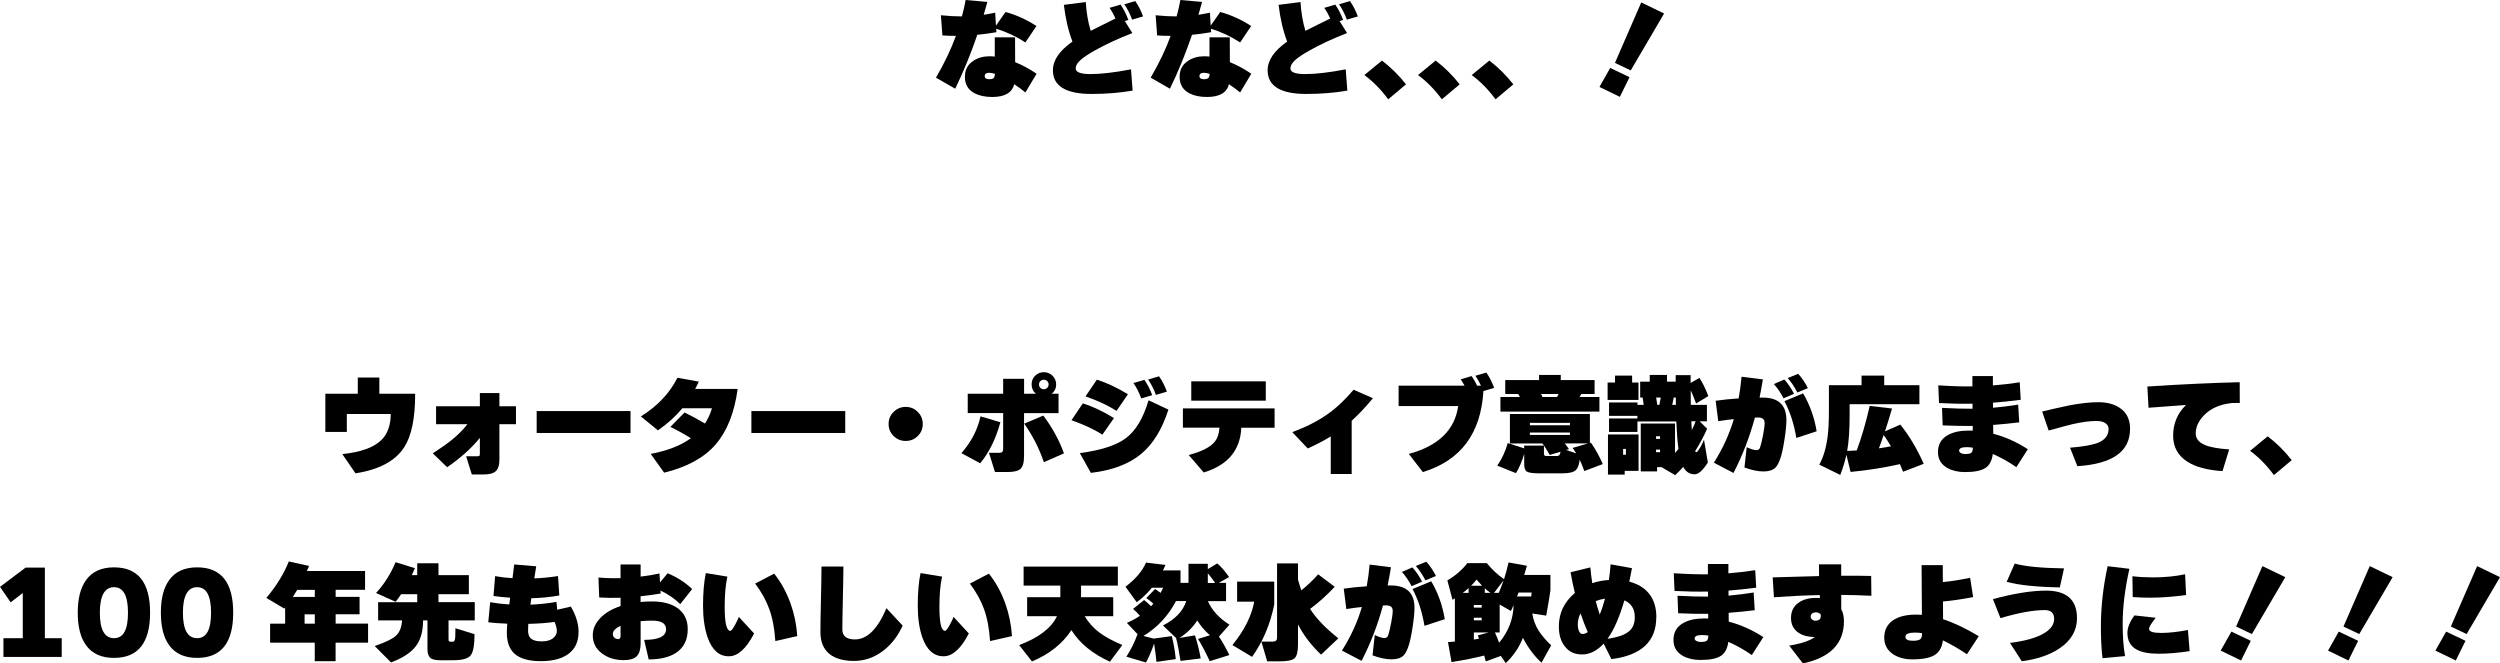
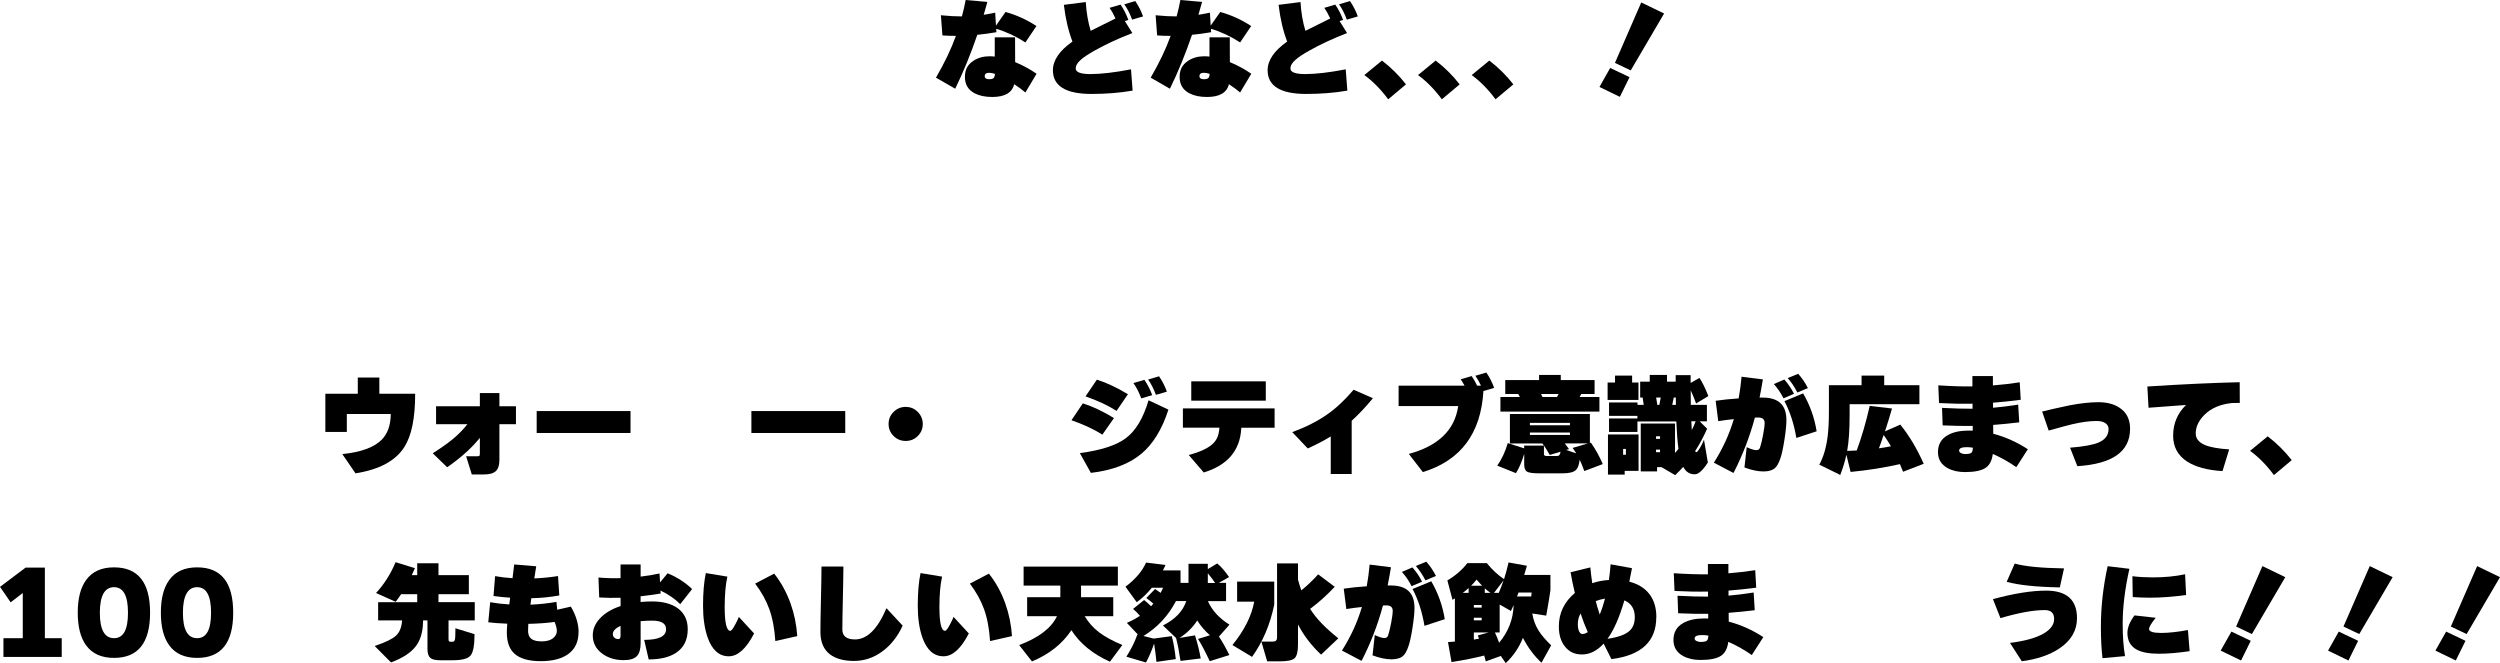
<svg xmlns="http://www.w3.org/2000/svg" id="_レイヤー_2" data-name="レイヤー 2" viewBox="0 0 558.86 148.3">
  <g id="_文字" data-name="文字">
    <path d="M222.74,7.2c-1.49.26-2.91.45-4.27.58-1.46,4.27-3.1,8.29-4.94,12.05l-4.3-2.47c1.89-3.25,3.38-6.36,4.46-9.34-1.09,0-2.1-.03-3.02-.1l-.34-4.51c1.73.18,3.3.26,4.7.26.34-1.26.62-2.49.84-3.67l4.85.43c-.3,1.09-.58,2.05-.82,2.88.83-.13,1.69-.29,2.57-.48l.17,2.9,2.14-3.05c2.43.67,4.74,1.72,6.91,3.14l-2.47,3.67c-2.08-1.36-4.26-2.38-6.53-3.05l.05.74ZM231.72,16.49l-2.5,4.18c-.59-.51-1.42-1.13-2.5-1.85-.46,1.9-2.1,2.86-4.9,2.86-1.57,0-2.88-.27-3.94-.82-1.46-.77-2.18-1.98-2.18-3.65s.63-2.79,1.9-3.62c1.01-.67,2.22-1.01,3.62-1.01.34,0,.72.02,1.15.07v-4.3h4.54l.02,5.54c1.68.69,3.27,1.55,4.78,2.59ZM222.41,16.51c-.5-.16-.93-.24-1.3-.24-.66,0-.98.26-.98.77,0,.45.34.67,1.01.67.46,0,.79-.09.97-.26.18-.18.28-.49.3-.94Z" />
    <path d="M253.18,20.26c-2.88.5-5.94.74-9.19.74-5.74,0-8.62-1.77-8.62-5.3,0-2.22,1.46-4.36,4.37-6.41-.91-2.37-1.55-5.1-1.92-8.21l4.9-.62c.14,2.35.51,4.5,1.1,6.43,1.28-.62,3.13-1.54,5.54-2.76-.4-.9-.84-1.69-1.32-2.38l2.45-.72c.72,1.04,1.3,2.18,1.75,3.43l-.79.24,1.68,2.69c-3.18,1.23-5.99,2.54-8.42,3.91-1.41.8-2.42,1.46-3.02,1.99-.82.69-1.22,1.36-1.22,2.02,0,.83,1.1,1.25,3.29,1.25,2.37,0,5.39-.35,9.07-1.06l.36,4.75ZM255.53,3.67l-2.45.72c-.48-1.31-1.06-2.46-1.75-3.43l2.45-.72c.72,1.04,1.3,2.18,1.75,3.43Z" />
    <path d="M270.74,7.2c-1.49.26-2.91.45-4.27.58-1.46,4.27-3.1,8.29-4.94,12.05l-4.3-2.47c1.89-3.25,3.38-6.36,4.46-9.34-1.09,0-2.1-.03-3.02-.1l-.34-4.51c1.73.18,3.3.26,4.7.26.34-1.26.62-2.49.84-3.67l4.85.43c-.3,1.09-.58,2.05-.82,2.88.83-.13,1.69-.29,2.57-.48l.17,2.9,2.14-3.05c2.43.67,4.74,1.72,6.91,3.14l-2.47,3.67c-2.08-1.36-4.26-2.38-6.53-3.05l.05.74ZM279.72,16.49l-2.5,4.18c-.59-.51-1.42-1.13-2.5-1.85-.46,1.9-2.1,2.86-4.9,2.86-1.57,0-2.88-.27-3.94-.82-1.46-.77-2.18-1.98-2.18-3.65s.63-2.79,1.9-3.62c1.01-.67,2.22-1.01,3.62-1.01.34,0,.72.02,1.15.07v-4.3h4.54l.02,5.54c1.68.69,3.27,1.55,4.78,2.59ZM270.41,16.51c-.5-.16-.93-.24-1.3-.24-.66,0-.98.26-.98.77,0,.45.34.67,1.01.67.46,0,.79-.09.97-.26.18-.18.28-.49.3-.94Z" />
    <path d="M301.18,20.26c-2.88.5-5.94.74-9.19.74-5.74,0-8.62-1.77-8.62-5.3,0-2.22,1.46-4.36,4.37-6.41-.91-2.37-1.55-5.1-1.92-8.21l4.9-.62c.14,2.35.51,4.5,1.1,6.43,1.28-.62,3.13-1.54,5.54-2.76-.4-.9-.84-1.69-1.32-2.38l2.45-.72c.72,1.04,1.3,2.18,1.75,3.43l-.79.24,1.68,2.69c-3.18,1.23-5.99,2.54-8.42,3.91-1.41.8-2.42,1.46-3.02,1.99-.82.69-1.22,1.36-1.22,2.02,0,.83,1.1,1.25,3.29,1.25,2.37,0,5.39-.35,9.07-1.06l.36,4.75ZM303.53,3.67l-2.45.72c-.48-1.31-1.06-2.46-1.75-3.43l2.45-.72c.72,1.04,1.3,2.18,1.75,3.43Z" />
    <path d="M314.3,18.86l-3.98,3.34c-1.63-2.21-3.41-4.02-5.33-5.42l3.94-3.24c2.03,1.55,3.82,3.33,5.38,5.33Z" />
    <path d="M326.3,18.86l-3.98,3.34c-1.63-2.21-3.41-4.02-5.33-5.42l3.94-3.24c2.03,1.55,3.82,3.33,5.38,5.33Z" />
    <path d="M338.3,18.86l-3.98,3.34c-1.63-2.21-3.41-4.02-5.33-5.42l3.94-3.24c2.03,1.55,3.82,3.33,5.38,5.33Z" />
    <path d="M364.27,17.26l-2.16,4.39-4.56-2.21,2.4-4.25,4.32,2.06ZM372,3.02l-7.46,12.72-3.53-1.68,5.88-13.51,5.11,2.47Z" />
    <path d="M92.81,88.03c0,5.42-.81,9.39-2.42,11.9-1.97,3.09-5.61,5.05-10.92,5.88l-2.95-4.3c4.18-.43,7.11-1.5,8.81-3.22,1.33-1.34,2-3.26,2.02-5.74h-9.82v4.01h-4.8v-8.54h7.25v-3.62h4.82v3.62h8.02Z" />
    <path d="M107.28,97.87c-1.86,2.3-4.3,4.5-7.32,6.58l-3.22-3.12c1.92-1.23,3.4-2.28,4.44-3.14,1.23-1.01,2.34-2.13,3.31-3.36h-7.01v-4.01h9.79v-2.95h4.37v2.95h3.7v4.01h-3.7v7.97c0,1.26-.31,2.14-.94,2.64-.53.42-1.38.62-2.57.62h-2.66l-1.27-4.06h2.4c.29,0,.47-.03.55-.1.08-.06.12-.24.12-.53v-3.5Z" />
    <path d="M140.95,96.79h-20.98v-4.9h20.98v4.9Z" />
-     <path d="M154.44,97.97c-1.33-.85-2.86-1.7-4.58-2.54l3.17-3.22c1.58.77,3.1,1.59,4.56,2.47.67-1.02,1.19-2.16,1.56-3.41h-6.62c-1.47,1.78-3.29,3.42-5.45,4.94l-3.82-3.12c3.7-2.29,6.42-5.17,8.18-8.64l4.78.86c-.3.66-.58,1.2-.82,1.63h9.5c-.72,5.33-2.37,9.47-4.94,12.43s-6.41,5.06-11.5,6.29l-3-4.2c3.73-.69,6.72-1.86,8.98-3.5Z" />
    <path d="M188.95,96.79h-20.98v-4.9h20.98v4.9Z" />
    <path d="M206.28,94.78c0,1.06-.37,1.95-1.12,2.69-.74.74-1.64,1.1-2.7,1.1s-1.96-.37-2.7-1.1c-.74-.74-1.12-1.63-1.12-2.69s.37-1.96,1.12-2.7,1.64-1.12,2.7-1.12,1.96.37,2.7,1.12,1.12,1.64,1.12,2.7Z" />
-     <path d="M223.63,94.39c-1.02,3.73-2.53,6.78-4.51,9.17l-4.2-2.26c2.21-2.53,3.63-5.27,4.27-8.23l4.44,1.32ZM236.62,92.35h-7.7v9.62c0,1.46-.29,2.42-.86,2.9-.51.43-1.48.65-2.9.65h-2.74l-1.34-4.3h2.38c.53,0,.79-.27.79-.82v-8.06h-7.92v-4.32h7.92v-3.34h4.68v3.34h2.64c-.64-.54-.96-1.24-.96-2.09,0-.77.26-1.42.79-1.94.53-.53,1.18-.79,1.94-.79s1.4.26,1.94.79c.54.53.82,1.18.82,1.94,0,.85-.33,1.54-.98,2.09h1.51v4.32ZM237.84,101.35l-4.49,1.97c-1.04-3.06-2.5-5.93-4.39-8.62l4.27-1.8c2.05,2.75,3.58,5.57,4.61,8.45ZM234.41,85.94c0-.29-.1-.54-.31-.74-.21-.21-.46-.31-.77-.31s-.56.1-.76.3c-.2.2-.3.45-.3.76s.1.56.3.76c.2.2.45.3.76.3s.56-.1.77-.31.31-.46.31-.74Z" />
    <path d="M249.02,93.46l-2.59,3.7c-1.89-1.2-4.19-2.27-6.91-3.22l2.54-3.77c2.19.69,4.51,1.78,6.96,3.29ZM261.19,91.58c-1.41,4.37-3.42,7.66-6.05,9.86-2.75,2.29-6.51,3.71-11.28,4.27l-2.47-4.42c4.7-.62,8.12-1.73,10.25-3.31,2.24-1.66,3.94-4.5,5.11-8.5l4.44,2.09ZM252.14,88.13l-2.54,3.72c-1.92-1.22-4.23-2.3-6.94-3.24l2.54-3.74c2.21.7,4.52,1.79,6.94,3.26ZM257.57,88.34l-2.45.72c-.48-1.31-1.06-2.46-1.75-3.43l2.45-.72c.72,1.04,1.3,2.18,1.75,3.43ZM260.85,87.55l-2.45.72c-.48-1.31-1.06-2.46-1.75-3.43l2.45-.72c.72,1.04,1.3,2.18,1.75,3.43Z" />
    <path d="M284.93,95.62h-7.44l-.02.26c-.3,4.88-3.1,8.13-8.38,9.74l-3.36-3.91c2.74-.72,4.62-1.64,5.64-2.76.74-.8,1.14-1.91,1.22-3.34h-8.16v-4.32h20.5v4.32ZM282.96,89.57h-16.66v-4.32h16.66v4.32Z" />
    <path d="M306.91,89.02c-1.68,2.02-3.26,3.7-4.75,5.04v11.9h-4.68v-8.4c-1.5.93-3.22,1.82-5.14,2.69l-3.46-3.65c3.09-1.15,5.68-2.46,7.78-3.94,2-1.39,3.98-3.24,5.93-5.54l4.32,1.9Z" />
    <path d="M331.61,87.41c-.56,9.49-5.07,15.53-13.54,18.12l-3.14-4.06c6.61-1.79,10.29-5.36,11.04-10.7h-13.32v-4.56h14.74c-.27-.51-.56-.98-.86-1.42l2.45-.72c.46.67.87,1.38,1.22,2.14h.86c-.37-.82-.78-1.55-1.25-2.21l2.45-.72c.72,1.04,1.3,2.18,1.75,3.43l-2.4.7Z" />
    <path d="M340.73,101.45c-.53,1.76-1.14,3.2-1.85,4.32l-4.18-1.68c1.04-1.49,1.82-3.17,2.35-5.04l3.67,1.18v-.62h4.42v1.87c0,.3.18.46.53.46h2.38c.48,0,.74-.32.79-.96l-2.4.72c-.62-1.12-1.18-1.98-1.66-2.57h-7.25v-6.58h17.88v6.46l.22-.07c1.06,1.52,1.94,3.12,2.66,4.8l-4.13,1.56c-.35-.99-.7-1.84-1.03-2.54-.13,1.14-.42,1.91-.86,2.33-.53.48-1.51.72-2.95.72h-5.28c-1.38,0-2.27-.13-2.69-.38s-.62-.8-.62-1.63v-2.33ZM339.77,88.75c-.13-.24-.26-.46-.38-.67h-2.9v-3.12h7.56v-1.15h4.85v1.15h7.56v3.12h-2.98c-.13.27-.25.5-.36.67h4.42v3.26h-22.13v-3.26h4.37ZM350.95,95.06v-.53h-8.95v.53h8.95ZM350.95,97.22v-.53h-8.95v.53h8.95ZM344.5,88.08c.06.14.17.37.31.67h3.24c.08-.14.2-.37.36-.67h-3.91ZM350.09,100.58l2.28.77c-.29-.46-.56-.87-.82-1.22l3.43-1.01h-5.18c.21.27.52.7.94,1.27l-.65.19Z" />
    <path d="M366.26,89.4h-6.89v-3.89h1.66v-1.54h3.82v1.54h1.42v3.89ZM366.29,105.26h-3.1v.84h-3.74v-8.98h6.84v8.14ZM366.05,96.55h-6.36v-3h6.34v-.58h-6.34v-3h6.36v.53h1.39c-.05-.37-.13-.91-.24-1.63h-.55v-3.55h2.14v-1.51h3.86v1.51h1.94v-1.46h3.34v1.75l1.97-1.13c.66.98,1.32,2.33,1.99,4.06l-2.74,1.66c-.4-1.12-.8-2.1-1.2-2.93l.02,3.24h3.6v3.67h-1.63l1.68,1.66c-.83,1.86-1.73,3.53-2.69,5.02.1.14.2.22.31.22.14,0,.42-.34.82-1.03.35-.61.64-1.19.86-1.75l.86,5.09c-1.12,1.76-2.1,2.64-2.93,2.64-1.14,0-1.99-.55-2.57-1.66-.56.62-1.16,1.24-1.8,1.85l-3.07-1.8h-.98v.96h-3.65v-10.7h7.66v6.58c.24-.27.5-.58.77-.91-.22-1.63-.38-3.68-.48-6.14h-8.69v2.38ZM363.46,101.66v-1.3h-.62v1.3h.62ZM371.09,98.11v-.58h-.89v.58h.89ZM371.09,101.09v-.58h-.89v.58h.89ZM370.22,88.87c.06.37.15.91.26,1.63h.46c.1-.43.2-.98.31-1.63h-1.03ZM373.82,90.5h.82c-.02-.45-.02-.99-.02-1.63h-.46c-.1.54-.21,1.09-.34,1.63ZM378.19,96.14c.37-.74.66-1.39.86-1.97h-.96c.03.9.06,1.55.1,1.97Z" />
    <path d="M394.08,84.82c-.22,1.36-.47,2.71-.74,4.06h.72c3.52,0,5.28,1.67,5.28,5.02,0,1.01-.14,2.46-.43,4.34-.3,1.94-.61,3.34-.91,4.2-.35,1.02-.73,1.73-1.13,2.11-.58.56-1.46.84-2.64.84-1.28,0-2.7-.3-4.27-.89l.5-4.54c.96.45,1.68.67,2.16.67.42,0,.69-.19.82-.58.22-.66.45-1.59.68-2.81.23-1.21.35-2.11.35-2.69,0-.82-.48-1.22-1.44-1.22.02,0-.23,0-.74.02-1.17,4.34-2.76,8.46-4.78,12.38l-4.39-2.3c1.97-3.1,3.46-6.35,4.46-9.74-1.09.11-2.25.26-3.48.46l-.58-4.56c1.49-.22,3.2-.4,5.14-.53.29-1.57.5-3.18.65-4.85l4.78.6ZM401.04,88.03l-2.35,1.01c-.62-1.23-1.34-2.29-2.16-3.19l2.35-1.01c.85.96,1.57,2.02,2.16,3.19ZM406.1,96.41l-4.54,1.49c-.51-3.1-1.4-5.85-2.66-8.23l4.18-1.73c1.52,2.61,2.53,5.43,3.02,8.47ZM404.14,86.76l-2.35.98c-.66-1.28-1.38-2.35-2.16-3.22l2.35-.96c.85.96,1.57,2.02,2.16,3.19Z" />
    <path d="M424.73,103.75c-3.44.78-7.12,1.37-11.04,1.75l-.94-3.84c-.3,1.41-.76,2.91-1.37,4.51l-4.68-2.3c.91-1.68,1.53-3.76,1.85-6.24.19-1.47.29-3.38.29-5.71v-5.81h7.3v-2.14h5.06v2.14h7.87v4.25h-15.6v2.4c0,3.36-.18,6.04-.55,8.04.46-.02,1.18-.05,2.14-.1,1.09-2.94,2.06-6.26,2.9-9.96l4.99.58c-.56,1.94-1.09,3.64-1.58,5.11l3.43-1.51c1.98,2.45,3.73,5.37,5.23,8.76l-4.61,1.78c-.26-.67-.49-1.24-.7-1.7ZM420.02,100.22c.91-.13,1.81-.28,2.69-.46-.45-.77-.99-1.61-1.63-2.52-.43,1.26-.78,2.26-1.06,2.98Z" />
    <path d="M453.31,100.42l-2.57,4.01c-1.73-1.2-3.48-2.18-5.26-2.95-.18,1.44-.7,2.46-1.56,3.07-.94.66-2.5.98-4.68.98-1.5,0-2.81-.3-3.91-.91-1.41-.8-2.11-1.98-2.11-3.55,0-1.71.73-2.98,2.18-3.79,1.2-.69,2.77-1.03,4.7-1.03.24,0,.54,0,.89.02v-1.06c-2,.03-4.24,0-6.72-.12l-.14-3.91c2.8.14,5.07.21,6.82.19v-1.13c-2.38.05-4.88,0-7.49-.14l-.17-3.96c2.9.19,5.44.27,7.63.24,0-1.54,0-1.91,0-1.13v-1.18h4.58v2.09c1.84-.14,3.84-.38,6-.7l.22,3.91c-2.19.29-4.26.5-6.19.65v1.13c1.7-.14,3.57-.38,5.62-.7l.24,3.96c-1.92.24-3.86.43-5.83.58l.02,1.97c2.69.7,5.26,1.86,7.73,3.46ZM441.02,100.08c-.5-.08-.96-.12-1.39-.12-1.12,0-1.68.26-1.68.77,0,.22.13.41.4.55.26.14.56.22.9.22.69,0,1.15-.08,1.39-.25s.37-.56.38-1.16Z" />
    <path d="M476.16,95.88c0,5.06-3.93,7.83-11.78,8.33l-1.63-4.13c2.98-.24,5.08-.62,6.31-1.13,1.54-.64,2.3-1.66,2.3-3.07,0-.45-.18-.83-.53-1.15-.48-.42-1.2-.62-2.16-.62-1.55,0-3.35.24-5.4.72-.66.14-2.42.62-5.3,1.42l-1.46-4.25c1.31-.34,3.35-.8,6.12-1.39,2.46-.46,4.62-.7,6.46-.7s3.35.38,4.58,1.15c1.66,1.02,2.5,2.63,2.5,4.82Z" />
    <path d="M500.71,90.07c-.22,0-.8,0-1.73.02-2.66.27-4.74,1.17-6.24,2.69-1.26,1.28-1.9,2.66-1.9,4.13,0,1.12.69,1.98,2.06,2.57,1.2.5,3.01.82,5.42.98l-1.49,4.85c-3.41-.21-6.05-.92-7.92-2.14-2.08-1.36-3.12-3.29-3.12-5.78,0-2.69.96-4.98,2.88-6.86-1.54.1-4.33.3-8.38.62l-.26-4.75c7.78-.5,14.66-.82,20.64-.96l.02,4.63Z" />
    <path d="M512.3,102.86l-3.98,3.34c-1.63-2.21-3.41-4.02-5.33-5.42l3.94-3.24c2.03,1.55,3.82,3.33,5.38,5.33Z" />
    <path d="M13.8,146.86H.77v-4.2h4.32v-10.1l-2.71,2.09-2.38-3.46,5.71-4.3h4.32v15.77h3.77v4.2Z" />
    <path d="M33.55,136.97c0,6.74-2.69,10.1-8.06,10.1-2.8,0-4.88-.94-6.24-2.81-1.25-1.71-1.87-4.14-1.87-7.3s.62-5.58,1.87-7.3c1.36-1.89,3.44-2.83,6.24-2.83,5.38,0,8.06,3.38,8.06,10.13ZM28.61,136.97c0-3.81-1.04-5.71-3.12-5.71s-3.17,1.9-3.17,5.71,1.06,5.69,3.17,5.69,3.12-1.9,3.12-5.69Z" />
    <path d="M52.13,136.97c0,6.74-2.69,10.1-8.06,10.1-2.8,0-4.88-.94-6.24-2.81-1.25-1.71-1.87-4.14-1.87-7.3s.62-5.58,1.87-7.3c1.36-1.89,3.44-2.83,6.24-2.83,5.38,0,8.06,3.38,8.06,10.13ZM47.18,136.97c0-3.81-1.04-5.71-3.12-5.71s-3.17,1.9-3.17,5.71,1.06,5.69,3.17,5.69,3.12-1.9,3.12-5.69Z" />
-     <path d="M82.27,143.66h-7.25v4.15h-4.66v-4.15h-9.98v-4.25h3.36v-3.58l-.17.22-4.03-2.38c2.26-2.7,3.93-5.42,5.02-8.16l4.54,1.01c-.05.13-.22.5-.5,1.13h13.01v4.2h-6.58v1.58h5.35v3.89h-5.35v2.09h7.25v4.25ZM65.45,133.44h4.92v-1.58h-3.94c-.35.61-.68,1.14-.98,1.58ZM70.37,139.42v-2.09h-2.28v2.09h2.28Z" />
    <path d="M94.58,138.7l-.02.5c-.06,2.22-.62,4.01-1.68,5.35-1.1,1.41-2.93,2.58-5.47,3.53l-3.65-3.67c2.35-.8,3.92-1.55,4.7-2.26.85-.75,1.32-1.89,1.42-3.41v-.05h-5.35v-4.08h8.74v-1.78h-3.6c-.34.51-.74,1.08-1.22,1.7l-4.39-1.97c1.82-1.97,3.28-4.26,4.37-6.89l4.32,1.34c-.18.42-.41.94-.7,1.56h1.22v-2.66h4.75v2.66h6.79v4.25h-6.79v1.78h8.11v4.08h-5.86v4.18c0,.27.04.44.11.5.07.06.25.1.54.1h.24c.26,0,.43-.14.52-.42.09-.28.13-1.15.13-2.6l4.27,1.32c0,2.5-.3,4.09-.9,4.79s-1.92,1.04-3.95,1.04h-2.83c-1.02,0-1.74-.16-2.14-.48-.46-.37-.7-1.03-.7-1.99v-6.43h-.98Z" />
    <path d="M129.33,141.29c0,2.13-.74,3.74-2.21,4.85-1.47,1.1-3.55,1.66-6.24,1.66s-4.66-.57-5.9-1.7c-1.12-1.04-1.68-2.59-1.68-4.66,0-.54.03-1.22.1-2.02-1.68-.06-3.1-.17-4.25-.31l.43-4.49c1.33.24,2.75.41,4.27.5.05-.34.11-.84.19-1.51-1.26-.08-2.5-.21-3.72-.38l.36-4.44c1.23.22,2.53.38,3.89.46l.38-3.07,4.92.41-.43,2.71c1.82-.08,3.59-.25,5.3-.53l.29,4.34c-2.05.37-4.14.58-6.26.62-.02.11-.08.59-.19,1.44,1.97-.08,3.9-.29,5.81-.62l.17,1.75,3.05-.7c1.15,1.97,1.73,3.86,1.73,5.69ZM123.98,139.03c-1.73.24-3.69.38-5.88.43-.03.46-.05.96-.05,1.49,0,.67.14,1.18.41,1.54.46.59,1.35.89,2.66.89,1.2,0,2.1-.3,2.71-.89.43-.42.65-.9.65-1.44s-.17-1.23-.5-2.02Z" />
    <path d="M153.74,140.66c0,2.35-.86,4.1-2.59,5.26-1.5.99-3.55,1.49-6.14,1.49l-1.01-4.37c3.26,0,4.9-.79,4.9-2.38,0-1.28-1.04-1.92-3.12-1.92-.83,0-1.69.04-2.57.12v4.94c0,1.34-.29,2.31-.86,2.89-.58.58-1.55.88-2.93.88-1.89,0-3.49-.49-4.8-1.46-1.41-1.04-2.11-2.4-2.11-4.08,0-1.36.52-2.61,1.56-3.74,1.1-1.22,2.66-2.15,4.66-2.81v-1.85c-1.68.05-3.27.02-4.78-.07l-.17-4.46c1.57.14,3.22.19,4.94.14v-3.05h4.49v2.71c1.52-.18,2.93-.41,4.22-.7l.12,1.99,1.7-2.04c2.11.88,3.94,2.06,5.47,3.53l-2.66,3.38c-1.15-1.17-2.62-2.18-4.42-3.05l.05.67c-1.57.26-3.06.46-4.49.62v1.27c.86-.08,1.72-.12,2.57-.12,2.43,0,4.35.51,5.76,1.54,1.47,1.09,2.21,2.64,2.21,4.66ZM138.72,139.9c-1.15.54-1.73,1.16-1.73,1.85,0,.35.14.64.43.86.24.18.5.26.77.26.35,0,.53-.23.53-.7v-2.28Z" />
    <path d="M168.58,141.6c-1.76,3.41-3.65,5.11-5.66,5.11-2.16,0-3.74-1.4-4.73-4.2-.69-1.98-1.03-4.35-1.03-7.1,0-2.9.21-5.33.62-7.3l4.82.79c-.4,1.78-.6,4.04-.6,6.79,0,3.57.42,5.34,1.27,5.33.22,0,.59-.48,1.1-1.44.43-.8.7-1.36.79-1.68l3.41,3.7ZM178.22,142.2l-4.9,1.1c-.18-2.77-.63-5.17-1.37-7.2-.69-1.9-1.74-3.78-3.14-5.64l4.25-2.23c1.52,1.9,2.73,4.11,3.65,6.62.85,2.38,1.35,4.83,1.51,7.34Z" />
    <path d="M201.79,139.85c-1.15,2.5-2.71,4.45-4.68,5.86-1.9,1.36-3.98,2.04-6.22,2.04s-4.1-.5-5.38-1.49c-1.41-1.1-2.11-2.76-2.11-4.97,0-1.42.03-3.61.1-6.55.08-3.34.13-6.04.14-8.09h4.9c-.02,2.06-.06,4.67-.14,7.82-.06,2.75-.1,4.83-.1,6.24,0,1.49.94,2.23,2.83,2.23,2.72,0,5.06-2.33,7.03-6.98l3.62,3.89Z" />
    <path d="M216.58,141.6c-1.76,3.41-3.65,5.11-5.66,5.11-2.16,0-3.74-1.4-4.73-4.2-.69-1.98-1.03-4.35-1.03-7.1,0-2.9.21-5.33.62-7.3l4.82.79c-.4,1.78-.6,4.04-.6,6.79,0,3.57.42,5.34,1.27,5.33.22,0,.59-.48,1.1-1.44.43-.8.7-1.36.79-1.68l3.41,3.7ZM226.22,142.2l-4.9,1.1c-.18-2.77-.63-5.17-1.37-7.2-.69-1.9-1.74-3.78-3.14-5.64l4.25-2.23c1.52,1.9,2.74,4.11,3.65,6.62.85,2.38,1.35,4.83,1.51,7.34Z" />
    <path d="M239.5,140.88c-2.03,3.06-4.97,5.38-8.81,6.98l-2.86-3.65c4.38-1.66,7.2-3.82,8.45-6.46h-6.67v-4.25h7.42v-2.59h-8.21v-4.25h21.07v4.25h-8.23v2.59h7.2v4.25h-6.38c.85,1.42,1.93,2.63,3.24,3.62s3.04,1.93,5.18,2.81l-2.78,3.74c-3.86-1.73-6.73-4.08-8.62-7.06Z" />
    <path d="M257.98,143.88c-.51,1.54-1.11,2.94-1.8,4.22l-4.39-1.3c1.02-1.58,1.85-3.24,2.47-4.97l.14.05-2.5-2.64c1.06-.45,2.03-.98,2.93-1.58-.56-.64-1.07-1.15-1.54-1.54l2.47-1.99c.48.38,1,.85,1.56,1.39.14-.14.31-.34.5-.58-.53-.48-1.06-.9-1.58-1.25l1.97-2.02c.42.27.83.56,1.25.86.18-.34.36-.72.55-1.15h-2.52c-1.04,1.28-2.17,2.36-3.38,3.24l-2.52-3.46c2.21-1.66,3.74-3.46,4.61-5.4l4.34.53c-.14.35-.34.76-.58,1.22h3.94v2.78h1.78v-4.25h4.32v1.18l2.11-1.27c.88.74,1.76,1.75,2.64,3.05l-2.3,1.3h1.63v4.08h-4.06c.91,2.06,2.52,3.82,4.82,5.26l-2.35,2.66c.82,1.25,1.59,2.62,2.33,4.13l-4.39,1.37c-1.02-2.18-1.9-3.83-2.62-4.97l2.66-.82c-1.14-.99-2.08-2.1-2.83-3.31-1.02,1.58-2.35,2.89-3.98,3.91l3.48-.58c.59,1.92,1.02,3.64,1.27,5.16l-4.51.55c-.32-2.13-.65-3.8-.98-5.02l.07-.02-3.02-2.88c2.74-1.38,4.47-3.19,5.21-5.45h-2.3c-1.73,3.3-4.15,5.9-7.27,7.8l2.28.58,4.06-.55c.42,1.63.71,3.34.89,5.14l-4.32.62c-.13-1.38-.3-2.74-.53-4.1ZM270,130.32h1.63c-.45-.69-.99-1.41-1.63-2.16v2.16Z" />
    <path d="M284.86,135.1c-.91,4.48-2.57,8.39-4.97,11.74l-4.39-2.64c2.67-3.3,4.3-6.53,4.87-9.7h-3.82v-4.49h8.3v5.09ZM290.16,144.05c0,1.62-.26,2.65-.78,3.11s-1.64.68-3.37.68h-2.74l-1.3-4.42h2.62c.59,0,.89-.3.89-.89v-16.58h4.68v3.62c.21.77.46,1.57.74,2.4,1.33-1.06,2.58-2.25,3.77-3.58l3.7,2.78c-1.71,1.84-3.54,3.49-5.5,4.94,1.34,2.13,3.45,4.32,6.31,6.58l-3.86,3.65c-2.18-2.06-3.9-4.31-5.16-6.74v4.44Z" />
    <path d="M310.94,126.82c-.22,1.36-.47,2.71-.74,4.06h.72c3.52,0,5.28,1.67,5.28,5.02,0,1.01-.14,2.46-.43,4.34-.3,1.94-.61,3.34-.91,4.2-.35,1.02-.73,1.73-1.13,2.11-.58.56-1.46.84-2.64.84-1.28,0-2.7-.3-4.27-.89l.5-4.54c.96.45,1.68.67,2.16.67.42,0,.69-.19.82-.58.22-.66.45-1.59.68-2.81.23-1.21.35-2.11.35-2.69,0-.82-.48-1.22-1.44-1.22.02,0-.23,0-.74.02-1.17,4.34-2.76,8.46-4.78,12.38l-4.39-2.3c1.97-3.1,3.46-6.35,4.46-9.74-1.09.11-2.25.26-3.48.46l-.58-4.56c1.49-.22,3.2-.4,5.14-.53.29-1.57.5-3.18.65-4.85l4.78.6ZM317.9,130.03l-2.35,1.01c-.62-1.23-1.34-2.29-2.16-3.19l2.35-1.01c.85.96,1.57,2.02,2.16,3.19ZM322.97,138.41l-4.54,1.49c-.51-3.1-1.4-5.85-2.66-8.23l4.18-1.73c1.52,2.61,2.53,5.43,3.02,8.47ZM321,128.76l-2.35.98c-.66-1.28-1.38-2.35-2.16-3.22l2.35-.96c.85.96,1.57,2.02,2.16,3.19Z" />
    <path d="M331.78,146.54c-2.05.53-4.48,1.02-7.3,1.46l-.79-4.46c.48-.03.99-.07,1.54-.12v-9.67c-.18.11-.35.22-.53.34l-1.15-4.34c1.84-1.09,3.33-2.38,4.46-3.86h4.37c1.1,1.39,2.38,2.58,3.84,3.58.35-1.09.69-2.33,1.01-3.74l4.1.74c-.18.61-.38,1.3-.6,2.06h5.86v3.43c-.18,1.26-.49,3.15-.94,5.66l-3.12-.48c.22,1.42.7,2.71,1.44,3.86.59.96,1.52,2.05,2.78,3.26l-2.16,3.89c-1.66-1.55-3.05-3.41-4.15-5.57-.83,2.13-2.11,4.02-3.84,5.66l-1.1-1.61-3.36,1.22c-.08-.3-.2-.74-.36-1.32ZM327,132.53h1.3v-1.08c-.48.43-.91.79-1.3,1.08ZM328.85,130.94h2.47c-.29-.29-.7-.74-1.25-1.37-.37.48-.78.94-1.22,1.37ZM331.22,135.82v-.58h-1.75v.58h1.75ZM331.22,138.67v-.58h-1.75v.58h1.75ZM329.47,142.97c.26-.05.64-.11,1.15-.19-.06-.16-.15-.41-.26-.74l2.4-.65h-3.29v1.58ZM331.92,131.52v1.01h1.27c-.5-.35-.92-.69-1.27-1.01ZM333.98,132.53h1.06c.38-.88.74-1.82,1.08-2.81l-2.14,2.81ZM334.18,141.38c.3.64.62,1.41.94,2.3,2.08-2.48,3.16-5.29,3.24-8.42-.14.34-.34.78-.6,1.32l-2.52-1.44v6.24h-1.06ZM339.12,133.34h3.17c.02-.21.05-.5.1-.89h-2.93c-.02.06-.13.36-.34.89Z" />
    <path d="M370.25,137.98c0,5.41-3.34,8.53-10.03,9.36l-1.73-3.46c-1.5,1.62-3.11,2.42-4.82,2.42s-2.92-.6-3.86-1.8c-.9-1.14-1.34-2.62-1.34-4.46,0-2.98,1.19-5.47,3.58-7.49-.37-1.5-.69-3.05-.96-4.63l4.42-1.08c.11,1.22.26,2.39.43,3.53,1.15-.4,2.39-.64,3.72-.72.16-1.09.29-2.26.38-3.5l4.78.86c-.21,1.15-.41,2.16-.6,3.02,1.95.5,3.45,1.42,4.49,2.77,1.04,1.35,1.56,3.08,1.56,5.17ZM354.94,141.31c-.59-1.33-1.13-2.72-1.61-4.18-.42.74-.62,1.54-.62,2.42,0,.66.1,1.18.29,1.58.19.4.44.6.74.6.38,0,.78-.14,1.2-.43ZM358.78,133.82c-.74.11-1.42.3-2.06.55.22.91.52,1.91.89,3,.43-1.02.82-2.21,1.18-3.55ZM359.35,142.8c2.37-.34,4.01-.93,4.92-1.78.78-.7,1.18-1.73,1.18-3.07,0-1.82-.78-3.07-2.33-3.74-1.1,3.79-2.36,6.66-3.77,8.59Z" />
    <path d="M394.18,142.42l-2.57,4.01c-1.73-1.2-3.48-2.18-5.26-2.95-.18,1.44-.7,2.46-1.56,3.07-.94.66-2.5.98-4.68.98-1.5,0-2.81-.3-3.91-.91-1.41-.8-2.11-1.98-2.11-3.55,0-1.71.73-2.98,2.18-3.79,1.2-.69,2.77-1.03,4.7-1.03.24,0,.54,0,.89.02v-1.06c-2,.03-4.24,0-6.72-.12l-.14-3.91c2.8.14,5.07.21,6.82.19v-1.13c-2.38.05-4.88,0-7.49-.14l-.17-3.96c2.9.19,5.44.27,7.63.24,0-1.54,0-1.91,0-1.13v-1.18h4.58v2.09c1.84-.14,3.84-.38,6-.7l.22,3.91c-2.19.29-4.26.5-6.19.65v1.13c1.7-.14,3.57-.38,5.62-.7l.24,3.96c-1.92.24-3.86.43-5.83.58l.02,1.97c2.69.7,5.26,1.86,7.73,3.46ZM381.89,142.08c-.5-.08-.96-.12-1.39-.12-1.12,0-1.68.26-1.68.77,0,.22.13.41.4.55.26.14.56.22.9.22.69,0,1.15-.08,1.39-.25s.37-.56.38-1.16Z" />
-     <path d="M418.32,133.18c-2.3-.11-4.54-.18-6.72-.19v3.19c.4.74.6,1.63.6,2.69,0,4.99-3.06,8.14-9.17,9.43l-3.07-3.98c2.67-.43,4.58-1.07,5.74-1.92h-.05c-1.44,0-2.63-.31-3.58-.94-1.14-.75-1.7-1.86-1.7-3.31s.53-2.54,1.58-3.34c1.01-.77,2.36-1.15,4.06-1.15.3,0,.58,0,.82.02l-.02-.65c-3.23.06-6.65.22-10.25.48l-.29-4.44,10.37-.29c-.02-.66-.02-1.53-.02-2.62h4.97v2.54c2.48-.02,4.71,0,6.7.05l.05,4.42ZM407.02,137.38c-.27-.34-.65-.5-1.13-.5-.29,0-.55.08-.78.25-.23.17-.35.4-.35.68,0,.26.1.48.3.66.2.18.45.28.76.28.8,0,1.2-.34,1.2-1.03v-.34Z" />
-     <path d="M442.34,142.22l-2.64,4.03c-1.89-1.26-3.68-2.3-5.38-3.1-.18,1.5-.77,2.58-1.78,3.24-1.06.67-2.75,1.01-5.09,1.01-1.66,0-3.07-.38-4.22-1.13-1.34-.88-2.02-2.12-2.02-3.72,0-1.7.66-2.99,1.97-3.89,1.25-.85,2.98-1.27,5.18-1.27.45,0,.87.02,1.27.05-.05-5.47-.07-9.18-.07-11.11h4.73c0,.11,0,1.38.02,3.79,1.76-.16,3.79-.48,6.1-.96l.67,4.32c-2.64.5-4.89.82-6.74.98l.02,3.96c2.38.77,5.04,2.03,7.97,3.79ZM429.67,141.65v-.1c-.53-.1-1.04-.14-1.54-.14-1.46,0-2.18.31-2.18.94,0,.59.54.89,1.63.89.83,0,1.39-.11,1.67-.34.28-.22.42-.64.42-1.25Z" />
    <path d="M464.3,138.19c0,2.75-1.31,5.01-3.94,6.77-2.19,1.46-4.99,2.41-8.4,2.86l-2.64-4.1c3.33-.42,5.84-1.12,7.54-2.11,1.55-.91,2.33-1.99,2.33-3.24,0-1.33-.7-1.99-2.09-1.99-2.56,0-5.86.6-9.91,1.8l-1.68-4.25c4.66-1.26,8.62-1.9,11.88-1.9,4.61,0,6.91,2.06,6.91,6.17ZM461.4,127.06l-.94,4.25c-5.26-.1-9.22-.51-11.88-1.25l1.8-4.08c2.24.64,5.91,1,11.02,1.08Z" />
    <path d="M476.02,127.13c-1.01,4.51-1.51,8.61-1.51,12.29,0,2.85.18,5.26.53,7.25l-5.04.46c-.24-2.05-.36-4.38-.36-6.98,0-4.46.5-8.99,1.51-13.58l4.87.58ZM489.5,145.56c-2.58.38-4.87.58-6.89.58-2.22,0-3.9-.32-5.02-.96-1.34-.75-2.02-1.98-2.02-3.7,0-1.18.53-2.49,1.58-3.91l4.75.53c-.99,1.23-1.49,2.06-1.49,2.5,0,.59.9.89,2.69.89,1.66,0,3.66-.22,6-.65l.38,4.73ZM488.69,133.01c-2.88.4-5.58.6-8.09.6-1.25,0-2.53-.05-3.84-.14l-.07-4.66c1.46.18,2.98.26,4.58.26,2.61,0,5.01-.23,7.2-.7l.22,4.63Z" />
    <path d="M503.14,143.26l-2.16,4.39-4.56-2.21,2.4-4.25,4.32,2.06ZM510.86,129.02l-7.46,12.72-3.53-1.68,5.88-13.51,5.11,2.47Z" />
    <path d="M527.14,143.26l-2.16,4.39-4.56-2.21,2.4-4.25,4.32,2.06ZM534.86,129.02l-7.46,12.72-3.53-1.68,5.88-13.51,5.11,2.47Z" />
    <path d="M551.14,143.26l-2.16,4.39-4.56-2.21,2.4-4.25,4.32,2.06ZM558.86,129.02l-7.46,12.72-3.53-1.68,5.88-13.51,5.11,2.47Z" />
  </g>
</svg>